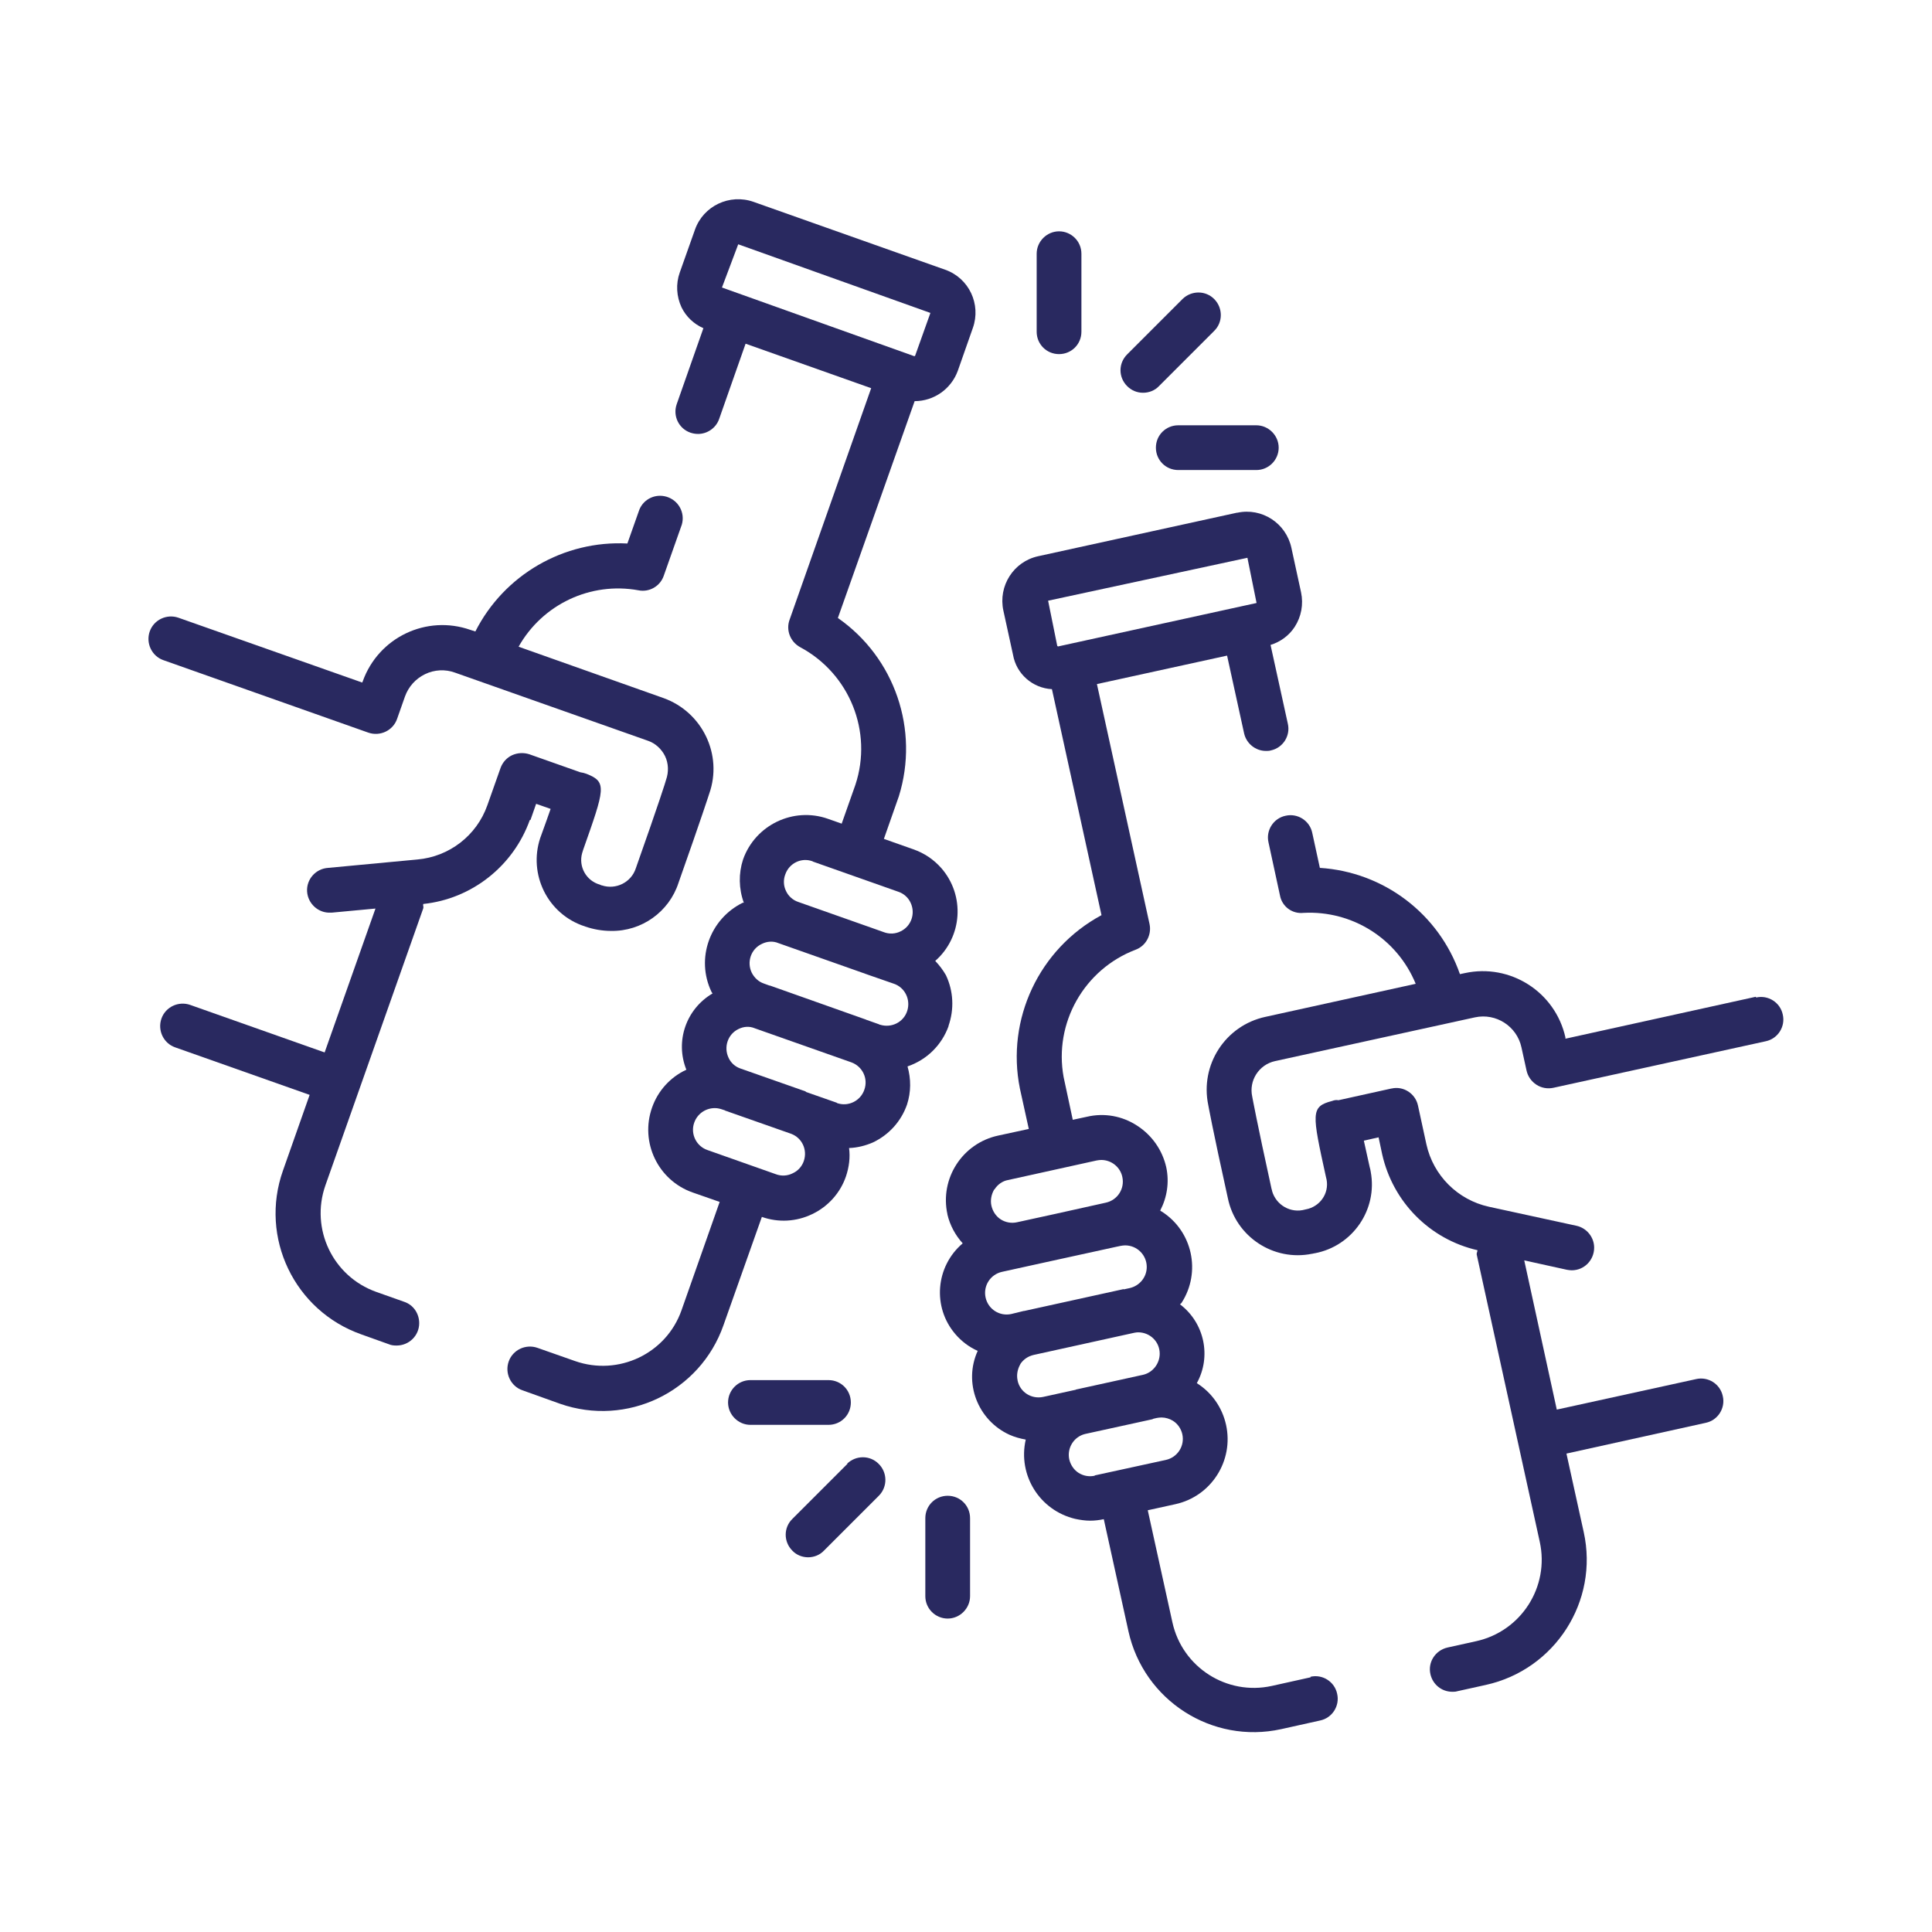
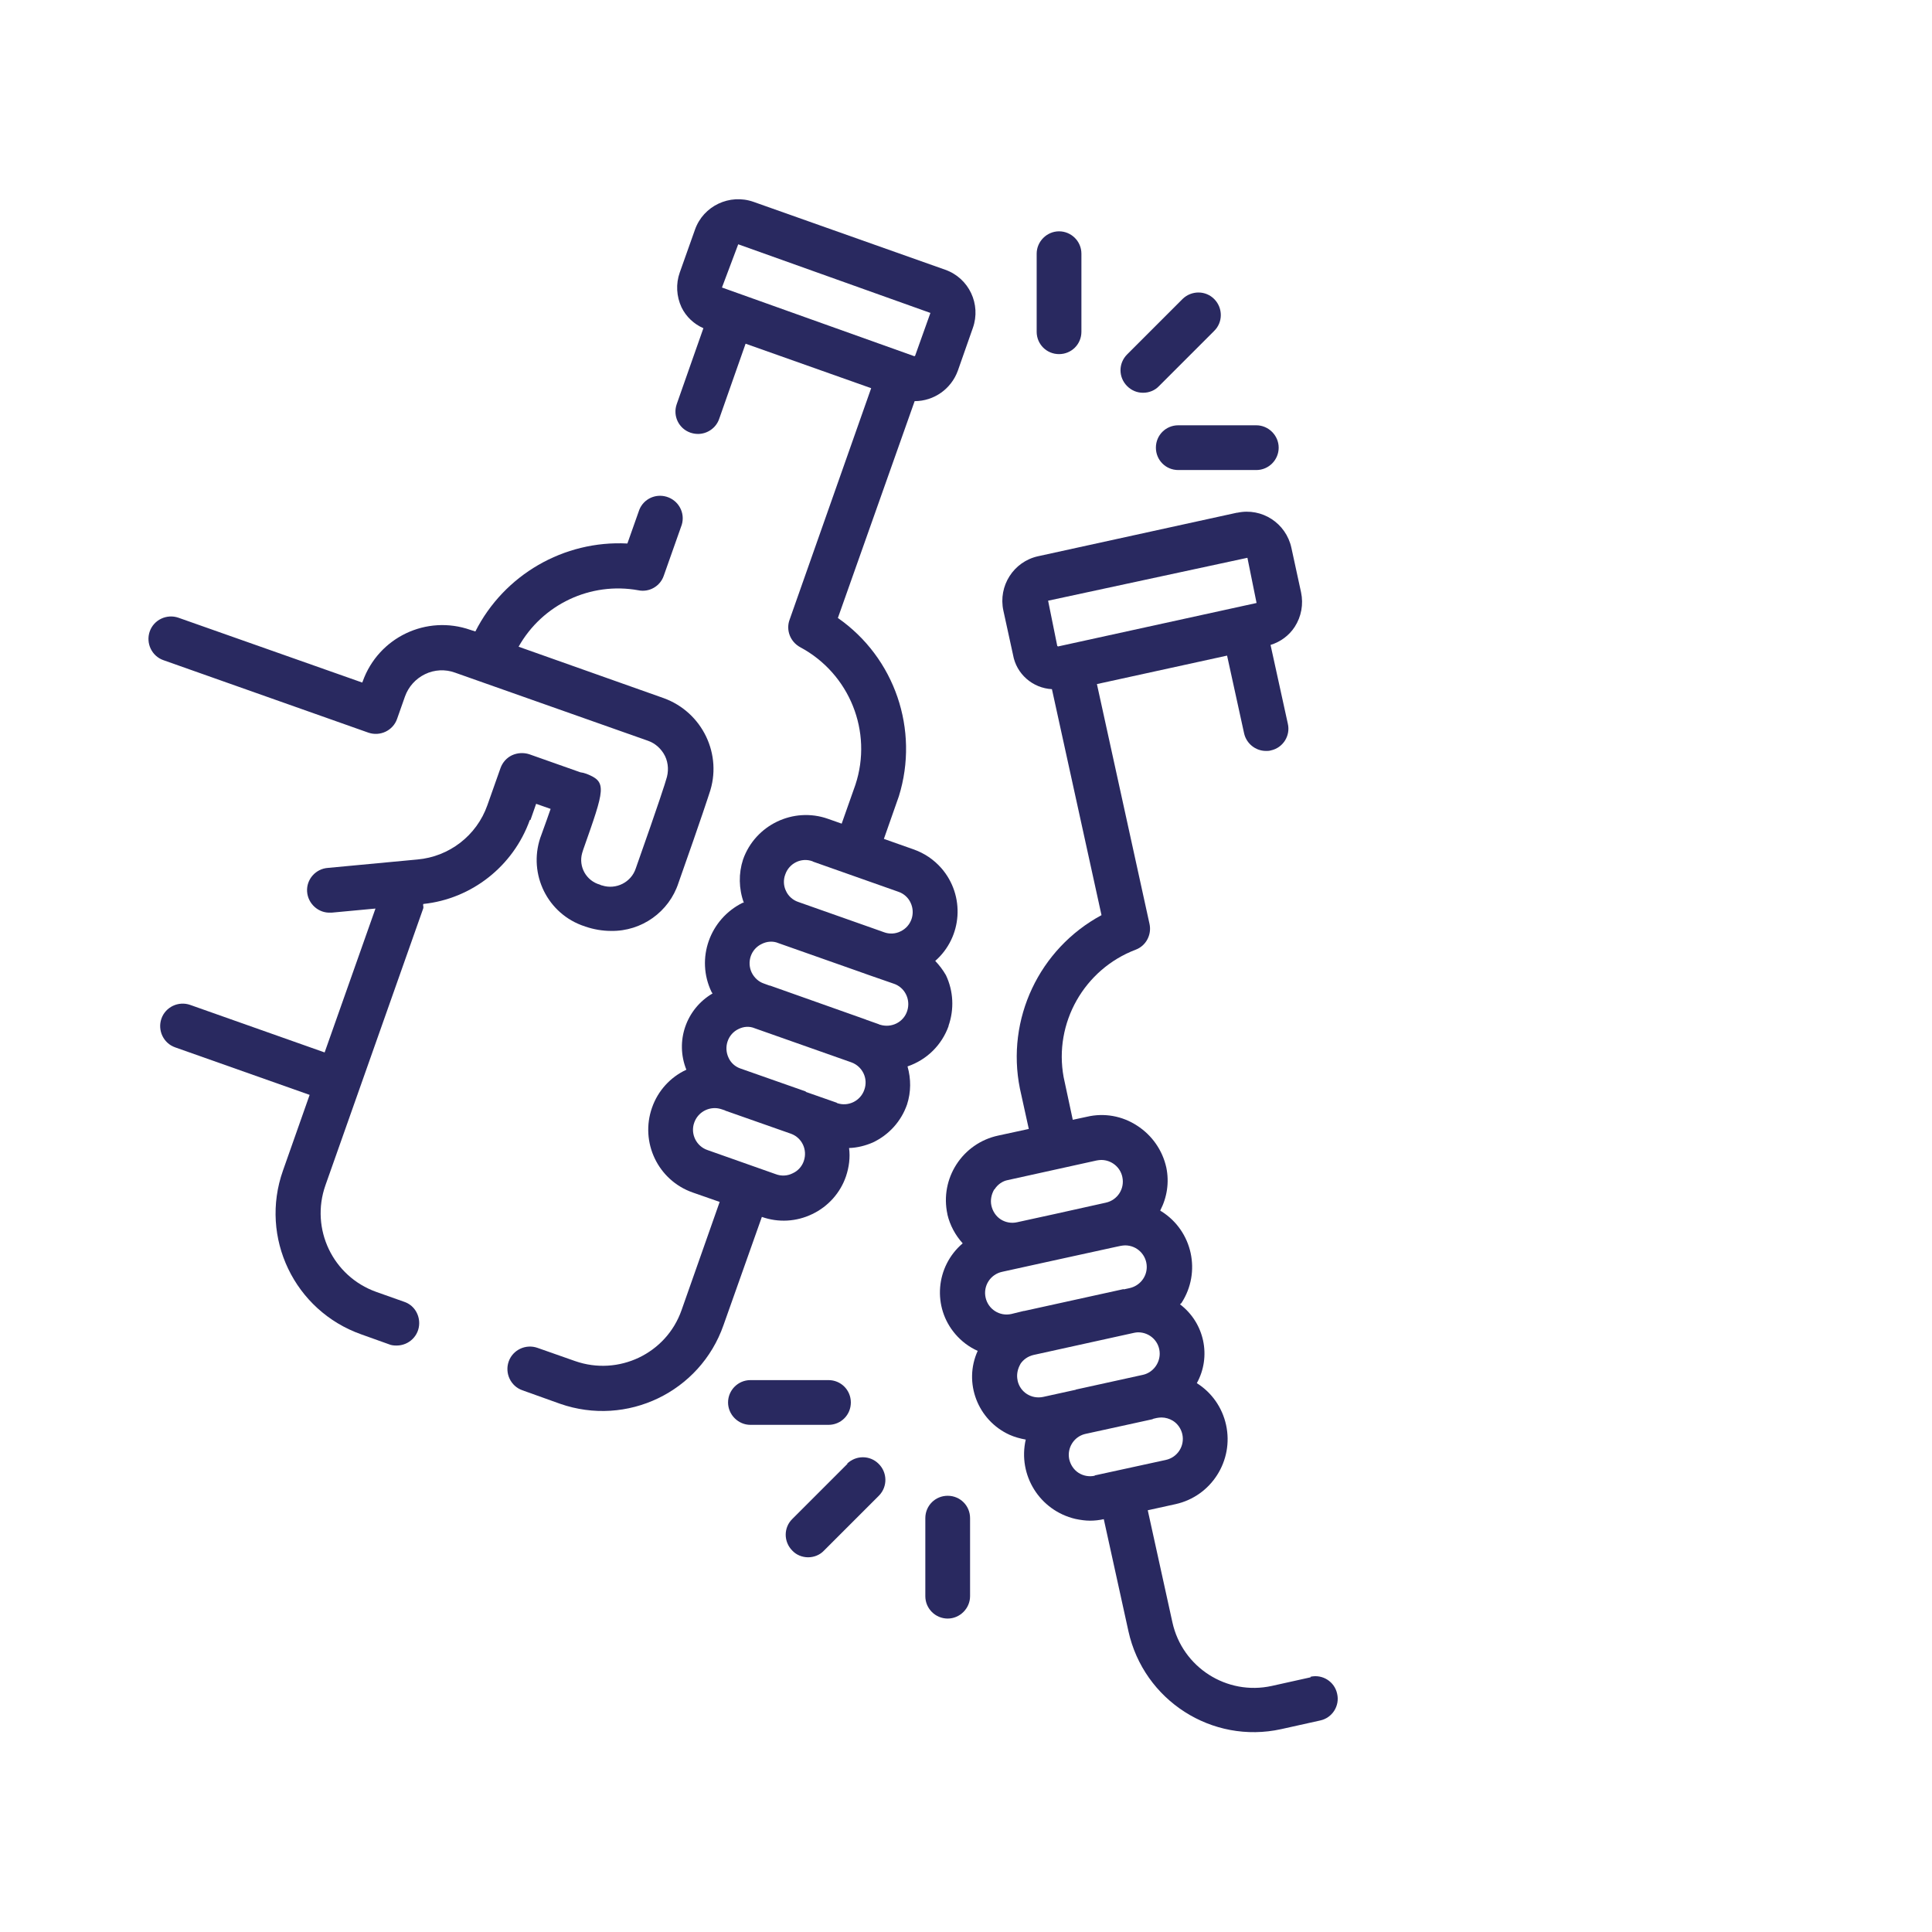
<svg xmlns="http://www.w3.org/2000/svg" id="Laag_1" width="76" height="76" viewBox="0 0 76 76">
  <defs>
    <style>.cls-1{fill:none;}.cls-2{fill:#292960;}.cls-3{clip-path:url(#clippath);}</style>
    <clipPath id="clippath">
      <rect class="cls-1" x="5.86" y="7.84" width="64.29" height="60.33" />
    </clipPath>
  </defs>
  <g id="Group_26">
    <g id="Group_12">
      <g class="cls-3">
        <g id="Group_11">
          <path id="Path_18" class="cls-2" d="M37.31,40.36c.23-.65.2-1.37-.1-2-.12-.21-.26-.39-.42-.56,1.07-.94,1.18-2.57.24-3.65-.3-.34-.67-.59-1.1-.74l-1.16-.41.59-1.68c.81-2.61-.16-5.45-2.4-7.01l3.02-8.53c.76,0,1.44-.48,1.7-1.2l.59-1.68c.33-.93-.15-1.96-1.09-2.29,0,0,0,0,0,0l-7.54-2.67c-.94-.33-1.97.16-2.3,1.09,0,0,0,0,0,0l-.6,1.69c-.16.45-.13.94.07,1.37.18.37.49.66.86.82l-1.05,2.99c-.16.46.08.96.54,1.12.09.03.19.05.3.05.37,0,.71-.24.83-.59l1.04-2.96,4.94,1.75-3.21,9.11c-.15.41.03.87.42,1.08,1.94,1.04,2.86,3.32,2.17,5.41l-.54,1.53-.54-.19c-1.36-.48-2.86.24-3.34,1.6-.18.55-.17,1.15.03,1.7h-.04c-1.3.64-1.86,2.2-1.23,3.51.01.02.03.04.04.06-1.04.61-1.48,1.88-1.03,3-.63.29-1.12.83-1.35,1.49-.48,1.36.23,2.86,1.6,3.34l1.06.37-1.5,4.26c-.6,1.71-2.48,2.6-4.19,2l-1.48-.52c-.46-.16-.97.08-1.13.54-.16.46.08.97.54,1.13h0l1.48.53c2.63.92,5.51-.46,6.43-3.09l1.51-4.26c.65.23,1.36.19,1.98-.11.63-.3,1.11-.84,1.33-1.49.12-.36.17-.74.12-1.11.32-.01.64-.09.94-.22.63-.3,1.11-.83,1.34-1.49.16-.49.16-1.01.02-1.5.76-.26,1.35-.84,1.62-1.6M29.04,9.61l7.56,2.7-.6,1.68s-.02.03-.04.02l-7.56-2.7.64-1.7ZM34.07,40.11l-3.78-1.34h-.02s-.22-.08-.22-.08c-.21-.07-.38-.23-.48-.43-.2-.42-.03-.93.4-1.13,0,0,0,0,0,0,.2-.1.44-.12.65-.03l3.12,1.1.45.16.95.33c.45.14.69.62.55,1.07-.14.45-.62.69-1.07.55-.02,0-.03-.01-.05-.02l-.48-.17h-.01M31.97,33.89l3.37,1.19c.21.07.39.23.48.43.2.42.03.93-.4,1.13,0,0,0,0,0,0-.2.1-.44.11-.65.03l-.45-.16-2.92-1.03c-.21-.07-.39-.23-.48-.43-.1-.2-.11-.44-.03-.65.15-.44.63-.68,1.07-.52,0,0,0,0,.01,0M31.17,46.16c-.2.1-.44.11-.65.03l-2.69-.95c-.44-.15-.68-.64-.52-1.08.12-.34.44-.57.81-.57.1,0,.19.02.28.05l.12.04s.02.02.04.02l2.56.9c.43.16.65.63.5,1.07-.07.21-.23.39-.43.48M32.92,43.38l-1.2-.42s-.03-.02-.04-.03l-2.56-.9c-.2-.07-.37-.22-.46-.42-.2-.42-.03-.93.39-1.13,0,0,0,0,0,0,.2-.1.43-.12.64-.03l3.8,1.34c.44.16.67.64.51,1.08-.15.44-.64.68-1.08.52,0,0,0,0,0,0" />
          <path id="Path_19" class="cls-2" d="M20.87,32.25l.22-.63.57.2c-.09.25-.2.58-.36,1.01-.55,1.41.14,3.01,1.56,3.56.06.02.11.04.17.06.32.11.67.17,1.01.17,1.2.02,2.28-.75,2.65-1.89.93-2.63,1.21-3.51,1.21-3.51.54-1.53-.27-3.21-1.8-3.76l-5.7-2.02c.94-1.67,2.83-2.56,4.71-2.22.43.09.86-.16,1-.57l.71-2.01c.14-.47-.13-.96-.6-1.1-.44-.13-.9.09-1.07.51l-.47,1.33c-2.5-.13-4.85,1.23-5.98,3.46l-.19-.06c-1.73-.61-3.62.29-4.24,2.02l-.02.05-7.23-2.55c-.46-.16-.97.08-1.13.54-.16.46.08.97.54,1.13h0l8.06,2.85c.46.16.97-.08,1.13-.54,0,0,0,0,0,0l.31-.88c.14-.39.42-.7.79-.88.37-.18.8-.2,1.18-.06l7.59,2.68c.29.1.53.32.67.6.14.29.15.63.04.94,0,.02-.27.88-1.19,3.48-.18.55-.78.85-1.33.67-.03,0-.05-.02-.08-.03-.54-.15-.85-.71-.7-1.24.01-.04.03-.09.04-.13.85-2.41.95-2.67.13-2.99-.08-.03-.16-.05-.24-.06l-2.01-.71c-.22-.07-.46-.06-.68.04-.21.1-.37.28-.45.5l-.52,1.47c-.42,1.19-1.5,2.02-2.75,2.13l-3.51.33c-.49.03-.86.45-.83.93s.45.86.93.83c.02,0,.04,0,.05,0l1.71-.16-2,5.66-5.29-1.87c-.46-.16-.97.08-1.13.54-.16.46.08.97.54,1.13l5.29,1.87-1.05,2.98c-.93,2.63.45,5.51,3.08,6.44l1.09.39c.09.04.19.05.3.05.49,0,.89-.39.89-.88,0-.38-.23-.72-.59-.84l-1.1-.39c-1.71-.61-2.6-2.48-2-4.19l3.85-10.9c.02-.06-.02-.11,0-.17,1.91-.2,3.54-1.49,4.19-3.3" />
-           <path id="Path_20" class="cls-2" d="M69.07,39.21l-7.49,1.65v-.05c-.4-1.79-2.17-2.92-3.96-2.53l-.19.04c-.83-2.38-3-4.02-5.51-4.18l-.3-1.38c-.1-.48-.58-.78-1.05-.67-.48.1-.78.58-.67,1.05h0l.45,2.08c.08.44.48.74.93.69,1.91-.1,3.68,1.01,4.41,2.79l-5.91,1.3c-1.58.34-2.58,1.89-2.25,3.47,0,0,.16.9.77,3.66.31,1.52,1.8,2.5,3.31,2.19.04,0,.07-.02.11-.02,1.49-.28,2.48-1.72,2.2-3.21-.01-.06-.02-.12-.04-.18-.1-.44-.17-.78-.23-1.04l.58-.13.14.66c.42,1.88,1.87,3.35,3.75,3.78,0,.06-.04.11-.03.17l2.48,11.3c.39,1.77-.73,3.52-2.5,3.91l-1.13.25c-.48.11-.78.58-.67,1.05.09.4.44.69.86.69.06,0,.13,0,.19-.02l1.13-.25c2.72-.6,4.45-3.29,3.85-6.01,0,0,0,0,0,0l-.68-3.09,5.48-1.21c.48-.1.78-.58.67-1.05-.1-.48-.58-.78-1.05-.67l-5.48,1.2-1.28-5.87,1.68.37c.06.01.13.02.19.02.49,0,.88-.4.88-.89,0-.41-.29-.77-.69-.86l-3.45-.75c-1.23-.27-2.19-1.23-2.46-2.46l-.33-1.52c-.1-.47-.57-.78-1.04-.67,0,0,0,0-.01,0l-2.08.46c-.08-.02-.17,0-.25.03-.85.22-.79.48-.24,2.99.16.54-.15,1.09-.69,1.25-.04.01-.09.02-.13.03-.56.16-1.14-.17-1.3-.73,0-.03-.01-.05-.02-.08-.59-2.69-.75-3.58-.76-3.63-.14-.63.26-1.26.9-1.4,0,0,0,0,0,0l7.86-1.72c.83-.18,1.65.35,1.83,1.18l.2.91c.05.23.19.43.39.56.2.13.44.17.67.12l8.35-1.83c.48-.1.78-.58.67-1.05-.1-.48-.58-.78-1.05-.67" />
          <path id="Path_21" class="cls-2" d="M51.56,65.98l-1.53.34c-1.77.39-3.52-.73-3.91-2.5l-.97-4.41,1.09-.24c1.41-.31,2.3-1.71,1.99-3.12-.15-.68-.56-1.27-1.15-1.64h0c.58-1.05.3-2.37-.66-3.1.01-.02.04-.03.06-.06.78-1.21.43-2.82-.78-3.59-.02-.01-.04-.02-.06-.04.27-.52.36-1.11.24-1.69-.15-.68-.56-1.27-1.15-1.65-.58-.38-1.29-.51-1.97-.35l-.56.12-.36-1.68c-.39-2.13.81-4.24,2.83-5.01.41-.15.64-.59.55-1.01l-2.07-9.44,5.12-1.12.67,3.06c.09.4.45.69.86.69.06,0,.13,0,.19-.02.48-.1.78-.58.67-1.05l-.68-3.1c.39-.12.73-.37.95-.71.26-.4.35-.89.25-1.36l-.38-1.75c-.21-.97-1.16-1.59-2.13-1.38,0,0-.01,0-.02,0l-7.81,1.71c-.97.21-1.58,1.17-1.37,2.14l.38,1.74c.13.75.77,1.31,1.53,1.35l1.95,8.89c-2.45,1.32-3.76,4.09-3.21,6.82l.35,1.59-1.2.26c-1.41.3-2.31,1.69-2,3.1,0,0,0,0,0,.01.1.42.31.81.6,1.13-1.07.91-1.2,2.51-.29,3.57.24.28.54.51.88.66-.57,1.25,0,2.73,1.25,3.3.2.09.42.15.64.19-.32,1.4.55,2.79,1.95,3.12.19.04.39.07.58.07.18,0,.36-.02.54-.06l.97,4.41c.6,2.72,3.29,4.45,6.01,3.85,0,0,0,0,0,0l1.53-.34c.48-.1.78-.58.67-1.05-.1-.48-.58-.78-1.05-.67M49.07,21.94l.36,1.78-7.81,1.71-.03-.02-.36-1.78,7.85-1.69ZM44.2,50.71l-3.91.86h-.02s-.49.12-.49.12c-.46.1-.91-.19-1.01-.65-.1-.46.19-.91.65-1.01l1.91-.42,2.56-.56h0l.19-.04c.06-.01.12-.02.18-.02.47,0,.85.38.85.85,0,.4-.28.74-.67.83l-.23.05h-.01M39.12,46.79c.12-.19.31-.33.53-.37l3.49-.77c.06-.01.12-.02.18-.02.4,0,.75.28.83.67.1.46-.19.91-.65,1.01l-1.98.44-1.51.33c-.22.05-.45.01-.64-.11-.19-.12-.32-.32-.37-.54-.05-.22,0-.45.11-.64M40.13,53.67c.12-.19.31-.32.53-.37l3.95-.87c.05-.01.11-.02.16-.02.47,0,.85.37.85.84,0,.39-.27.74-.65.83l-2.64.58s-.03.02-.06.02l-1.23.27c-.46.1-.91-.18-1.01-.64,0,0,0,0,0-.01-.05-.22,0-.45.11-.64M43.07,58.05c-.22.05-.45.01-.64-.11-.19-.12-.32-.32-.37-.54-.09-.44.18-.88.62-.99l2.65-.58.04-.02.13-.03c.06-.01.12-.02.19-.02.16,0,.32.05.45.13.19.12.32.31.37.53.1.46-.19.91-.65,1.01l-2.8.61h0Z" />
          <path id="Path_22" class="cls-2" d="M41.66,13.93c.49,0,.88-.39.88-.88,0,0,0,0,0,0v-3.07c0-.49-.4-.88-.88-.88s-.88.4-.88.88v3.07c0,.49.39.88.88.88,0,0,0,0,0,0" />
          <path id="Path_23" class="cls-2" d="M45.47,17.61c0,.49.39.88.88.88,0,0,0,0,0,0h3.07c.49,0,.88-.4.88-.88s-.4-.88-.88-.88h-3.07c-.49,0-.88.39-.88.88,0,0,0,0,0,0" />
          <path id="Path_24" class="cls-2" d="M44.97,15.45c.23,0,.46-.09.62-.26l2.17-2.17c.35-.34.35-.9.01-1.25-.34-.35-.9-.35-1.25-.01,0,0,0,0-.01.01l-2.17,2.17c-.35.35-.35.9,0,1.25.17.17.39.26.62.26" />
          <path id="Path_25" class="cls-2" d="M37.28,58.84c-.49,0-.88.39-.88.88,0,0,0,0,0,0v3.07c0,.49.4.88.88.88s.88-.4.88-.88v-3.07c0-.49-.39-.88-.88-.88h0" />
          <path id="Path_26" class="cls-2" d="M33.47,55.17c0-.49-.39-.88-.88-.88,0,0,0,0,0,0h-3.07c-.49,0-.88.4-.88.88s.4.88.88.88h3.07c.49,0,.88-.39.88-.88,0,0,0,0,0,0" />
          <path id="Path_27" class="cls-2" d="M33.34,57.58l-2.17,2.17c-.35.34-.35.9,0,1.25,0,0,0,0,0,0,.16.17.39.26.62.26.23,0,.46-.09.62-.26l2.17-2.17c.34-.35.33-.91-.02-1.25-.34-.34-.89-.34-1.24,0" />
        </g>
      </g>
    </g>
  </g>
</svg>